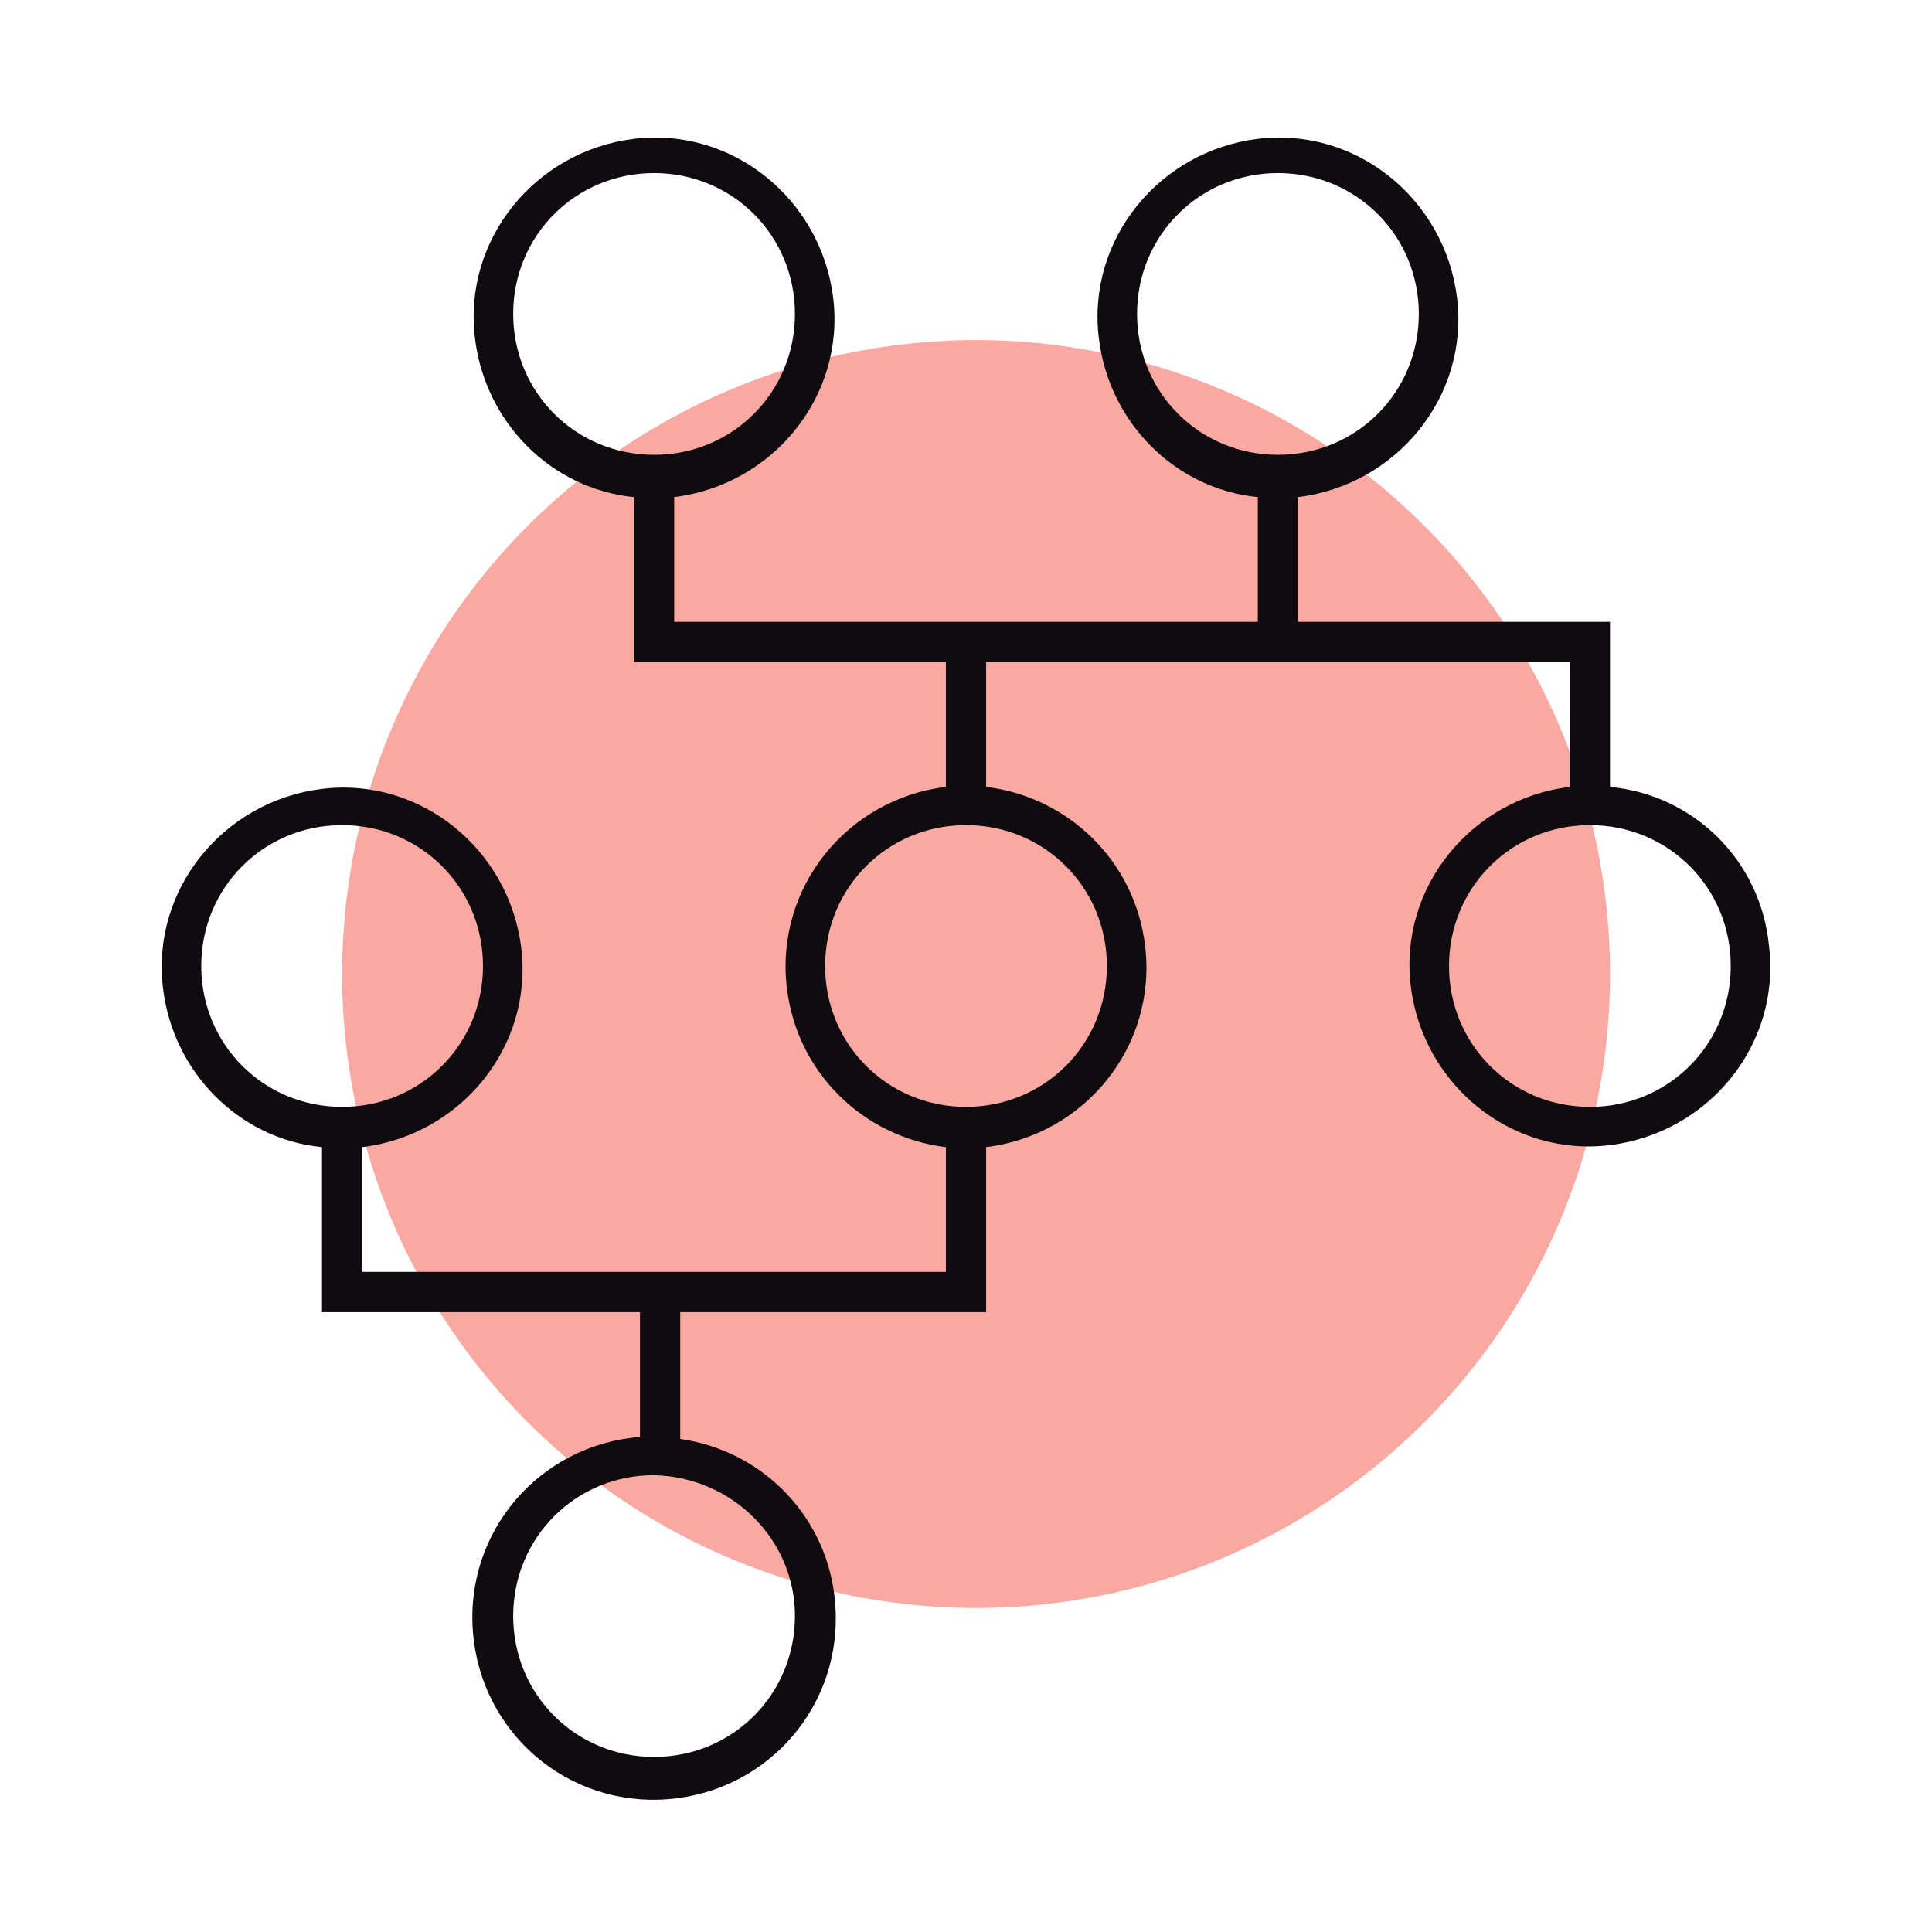
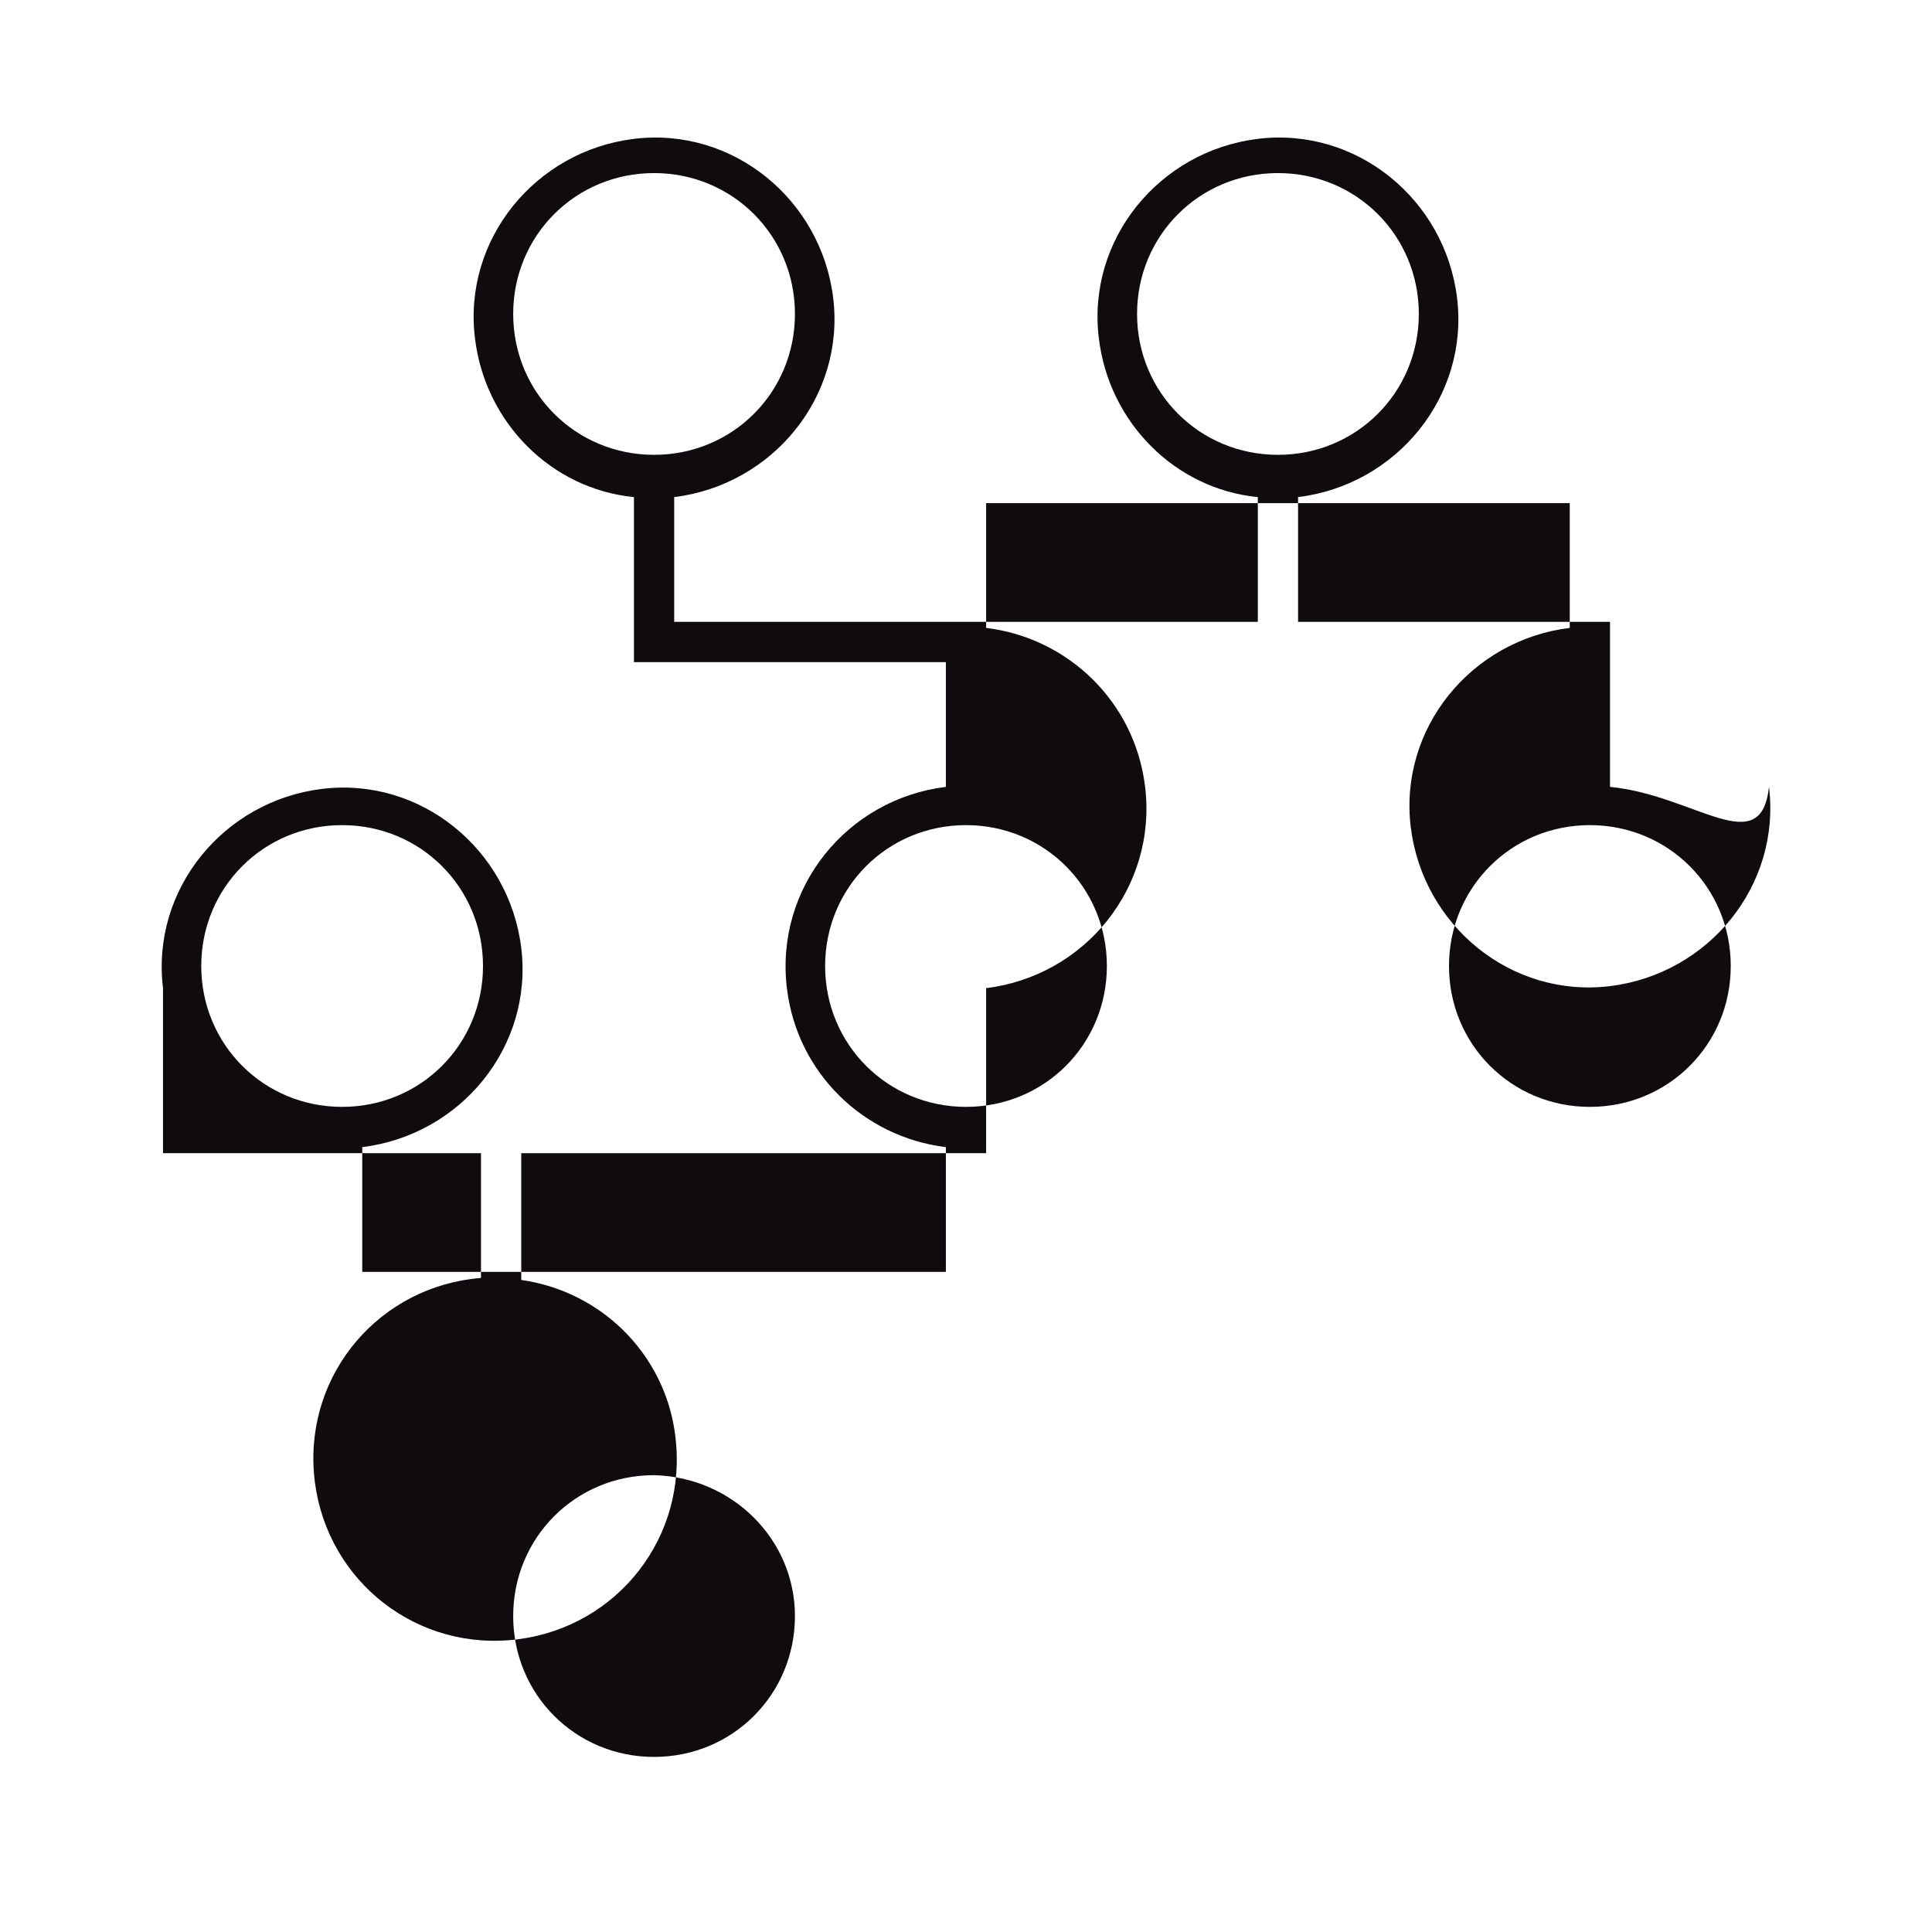
<svg xmlns="http://www.w3.org/2000/svg" version="1.1" id="icon-PS-family-tree" x="0px" y="0px" viewBox="0 0 96 96" style="enable-background:new 0 0 96 96;" xml:space="preserve">
  <style type="text/css">
	.st0{fill:#FAA8A2;}
	.st1{fill:none;}
	.st2{fill:#0F0B0F;}
</style>
-   <circle class="st0" cx="48.5" cy="48.4" r="31.5" />
-   <rect id="Rectangle_1034" y="0" class="st1" width="96" height="96" />
-   <path id="Path_4624" class="st2" d="M80,39.1v-8.2H64.5v-6.2c4.9-0.6,8.5-5,7.9-9.9s-5-8.5-9.9-7.9s-8.5,5-7.9,9.9  c0.5,4.2,3.8,7.5,7.9,7.9v6.2h-29v-6.2c4.9-0.6,8.5-5,7.9-9.9s-5-8.5-9.9-7.9s-8.5,5-7.9,9.9c0.5,4.2,3.8,7.5,7.9,7.9v8.2H47v6.2  c-4.9,0.6-8.5,5-7.9,10c0.5,4.2,3.8,7.4,7.9,7.9v6.2H18v-6.2c4.9-0.6,8.5-5,7.9-9.9c-0.6-4.9-5-8.5-9.9-7.9c-4.9,0.6-8.5,5-7.9,9.9  c0.5,4.2,3.8,7.5,7.9,7.9v8.2h15.8v6.2c-5,0.4-8.7,4.7-8.3,9.7c0.4,5,4.7,8.7,9.7,8.3c5-0.4,8.7-4.7,8.3-9.7  c-0.3-4.2-3.5-7.6-7.7-8.2v-6.3H49v-8.2c4.9-0.6,8.5-5,7.9-10c-0.5-4.2-3.8-7.4-7.9-7.9v-6.2h29v6.2c-4.9,0.6-8.5,5-7.9,9.9  s5,8.5,9.9,7.9c4.9-0.6,8.5-5,7.9-9.9C87.5,42.8,84.2,39.5,80,39.1z M56.5,15.6c0-3.9,3.1-7,7-7s7,3.1,7,7s-3.1,7-7,7  C59.6,22.6,56.5,19.5,56.5,15.6z M25.5,15.6c0-3.9,3.1-7,7-7s7,3.1,7,7s-3.1,7-7,7C28.6,22.6,25.5,19.5,25.5,15.6z M10,48  c0-3.9,3.1-7,7-7s7,3.1,7,7s-3.1,7-7,7C13.1,55,10,51.9,10,48z M39.5,80.3c0,3.9-3.1,7-7,7s-7-3.1-7-7s3.1-7,7-7  C36.4,73.4,39.5,76.5,39.5,80.3z M55,48c0,3.9-3.1,7-7,7s-7-3.1-7-7s3.1-7,7-7C51.9,41,55,44.1,55,48z M79,55c-3.9,0-7-3.1-7-7  s3.1-7,7-7s7,3.1,7,7C86,51.9,82.9,55,79,55z" />
+   <path id="Path_4624" class="st2" d="M80,39.1v-8.2H64.5v-6.2c4.9-0.6,8.5-5,7.9-9.9s-5-8.5-9.9-7.9s-8.5,5-7.9,9.9  c0.5,4.2,3.8,7.5,7.9,7.9v6.2h-29v-6.2c4.9-0.6,8.5-5,7.9-9.9s-5-8.5-9.9-7.9s-8.5,5-7.9,9.9c0.5,4.2,3.8,7.5,7.9,7.9v8.2H47v6.2  c-4.9,0.6-8.5,5-7.9,10c0.5,4.2,3.8,7.4,7.9,7.9v6.2H18v-6.2c4.9-0.6,8.5-5,7.9-9.9c-0.6-4.9-5-8.5-9.9-7.9c-4.9,0.6-8.5,5-7.9,9.9  v8.2h15.8v6.2c-5,0.4-8.7,4.7-8.3,9.7c0.4,5,4.7,8.7,9.7,8.3c5-0.4,8.7-4.7,8.3-9.7  c-0.3-4.2-3.5-7.6-7.7-8.2v-6.3H49v-8.2c4.9-0.6,8.5-5,7.9-10c-0.5-4.2-3.8-7.4-7.9-7.9v-6.2h29v6.2c-4.9,0.6-8.5,5-7.9,9.9  s5,8.5,9.9,7.9c4.9-0.6,8.5-5,7.9-9.9C87.5,42.8,84.2,39.5,80,39.1z M56.5,15.6c0-3.9,3.1-7,7-7s7,3.1,7,7s-3.1,7-7,7  C59.6,22.6,56.5,19.5,56.5,15.6z M25.5,15.6c0-3.9,3.1-7,7-7s7,3.1,7,7s-3.1,7-7,7C28.6,22.6,25.5,19.5,25.5,15.6z M10,48  c0-3.9,3.1-7,7-7s7,3.1,7,7s-3.1,7-7,7C13.1,55,10,51.9,10,48z M39.5,80.3c0,3.9-3.1,7-7,7s-7-3.1-7-7s3.1-7,7-7  C36.4,73.4,39.5,76.5,39.5,80.3z M55,48c0,3.9-3.1,7-7,7s-7-3.1-7-7s3.1-7,7-7C51.9,41,55,44.1,55,48z M79,55c-3.9,0-7-3.1-7-7  s3.1-7,7-7s7,3.1,7,7C86,51.9,82.9,55,79,55z" />
</svg>